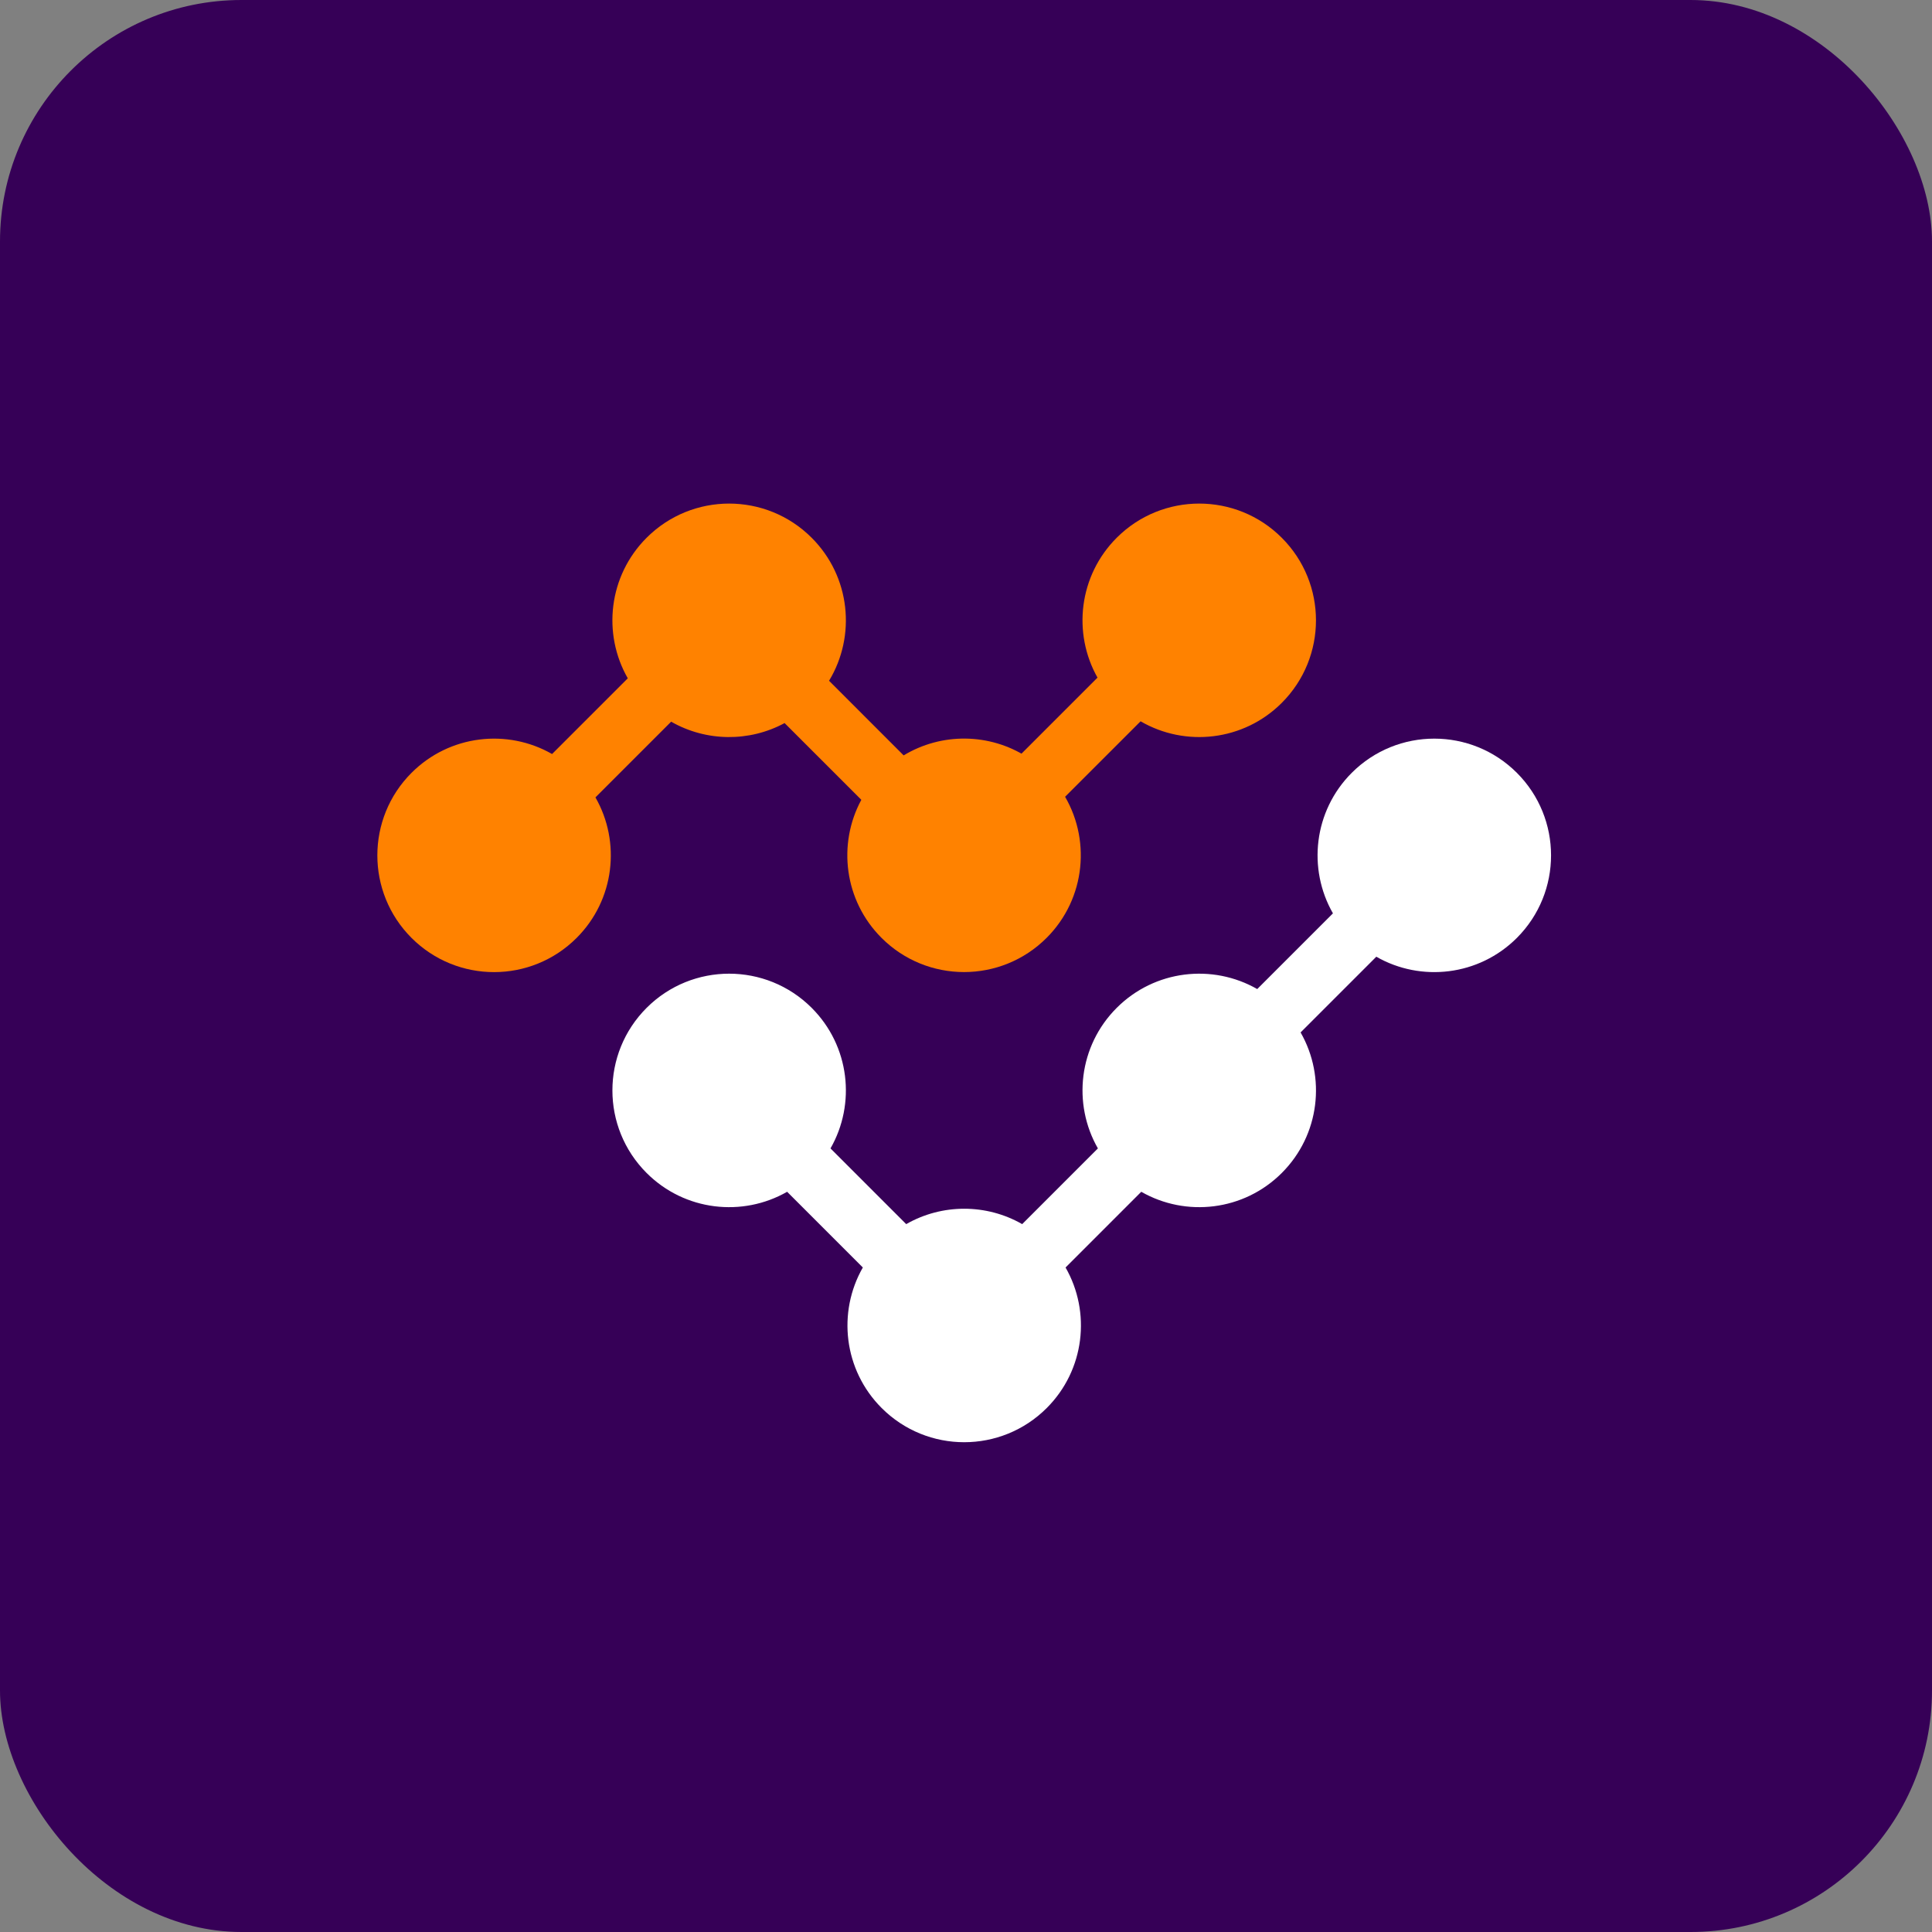
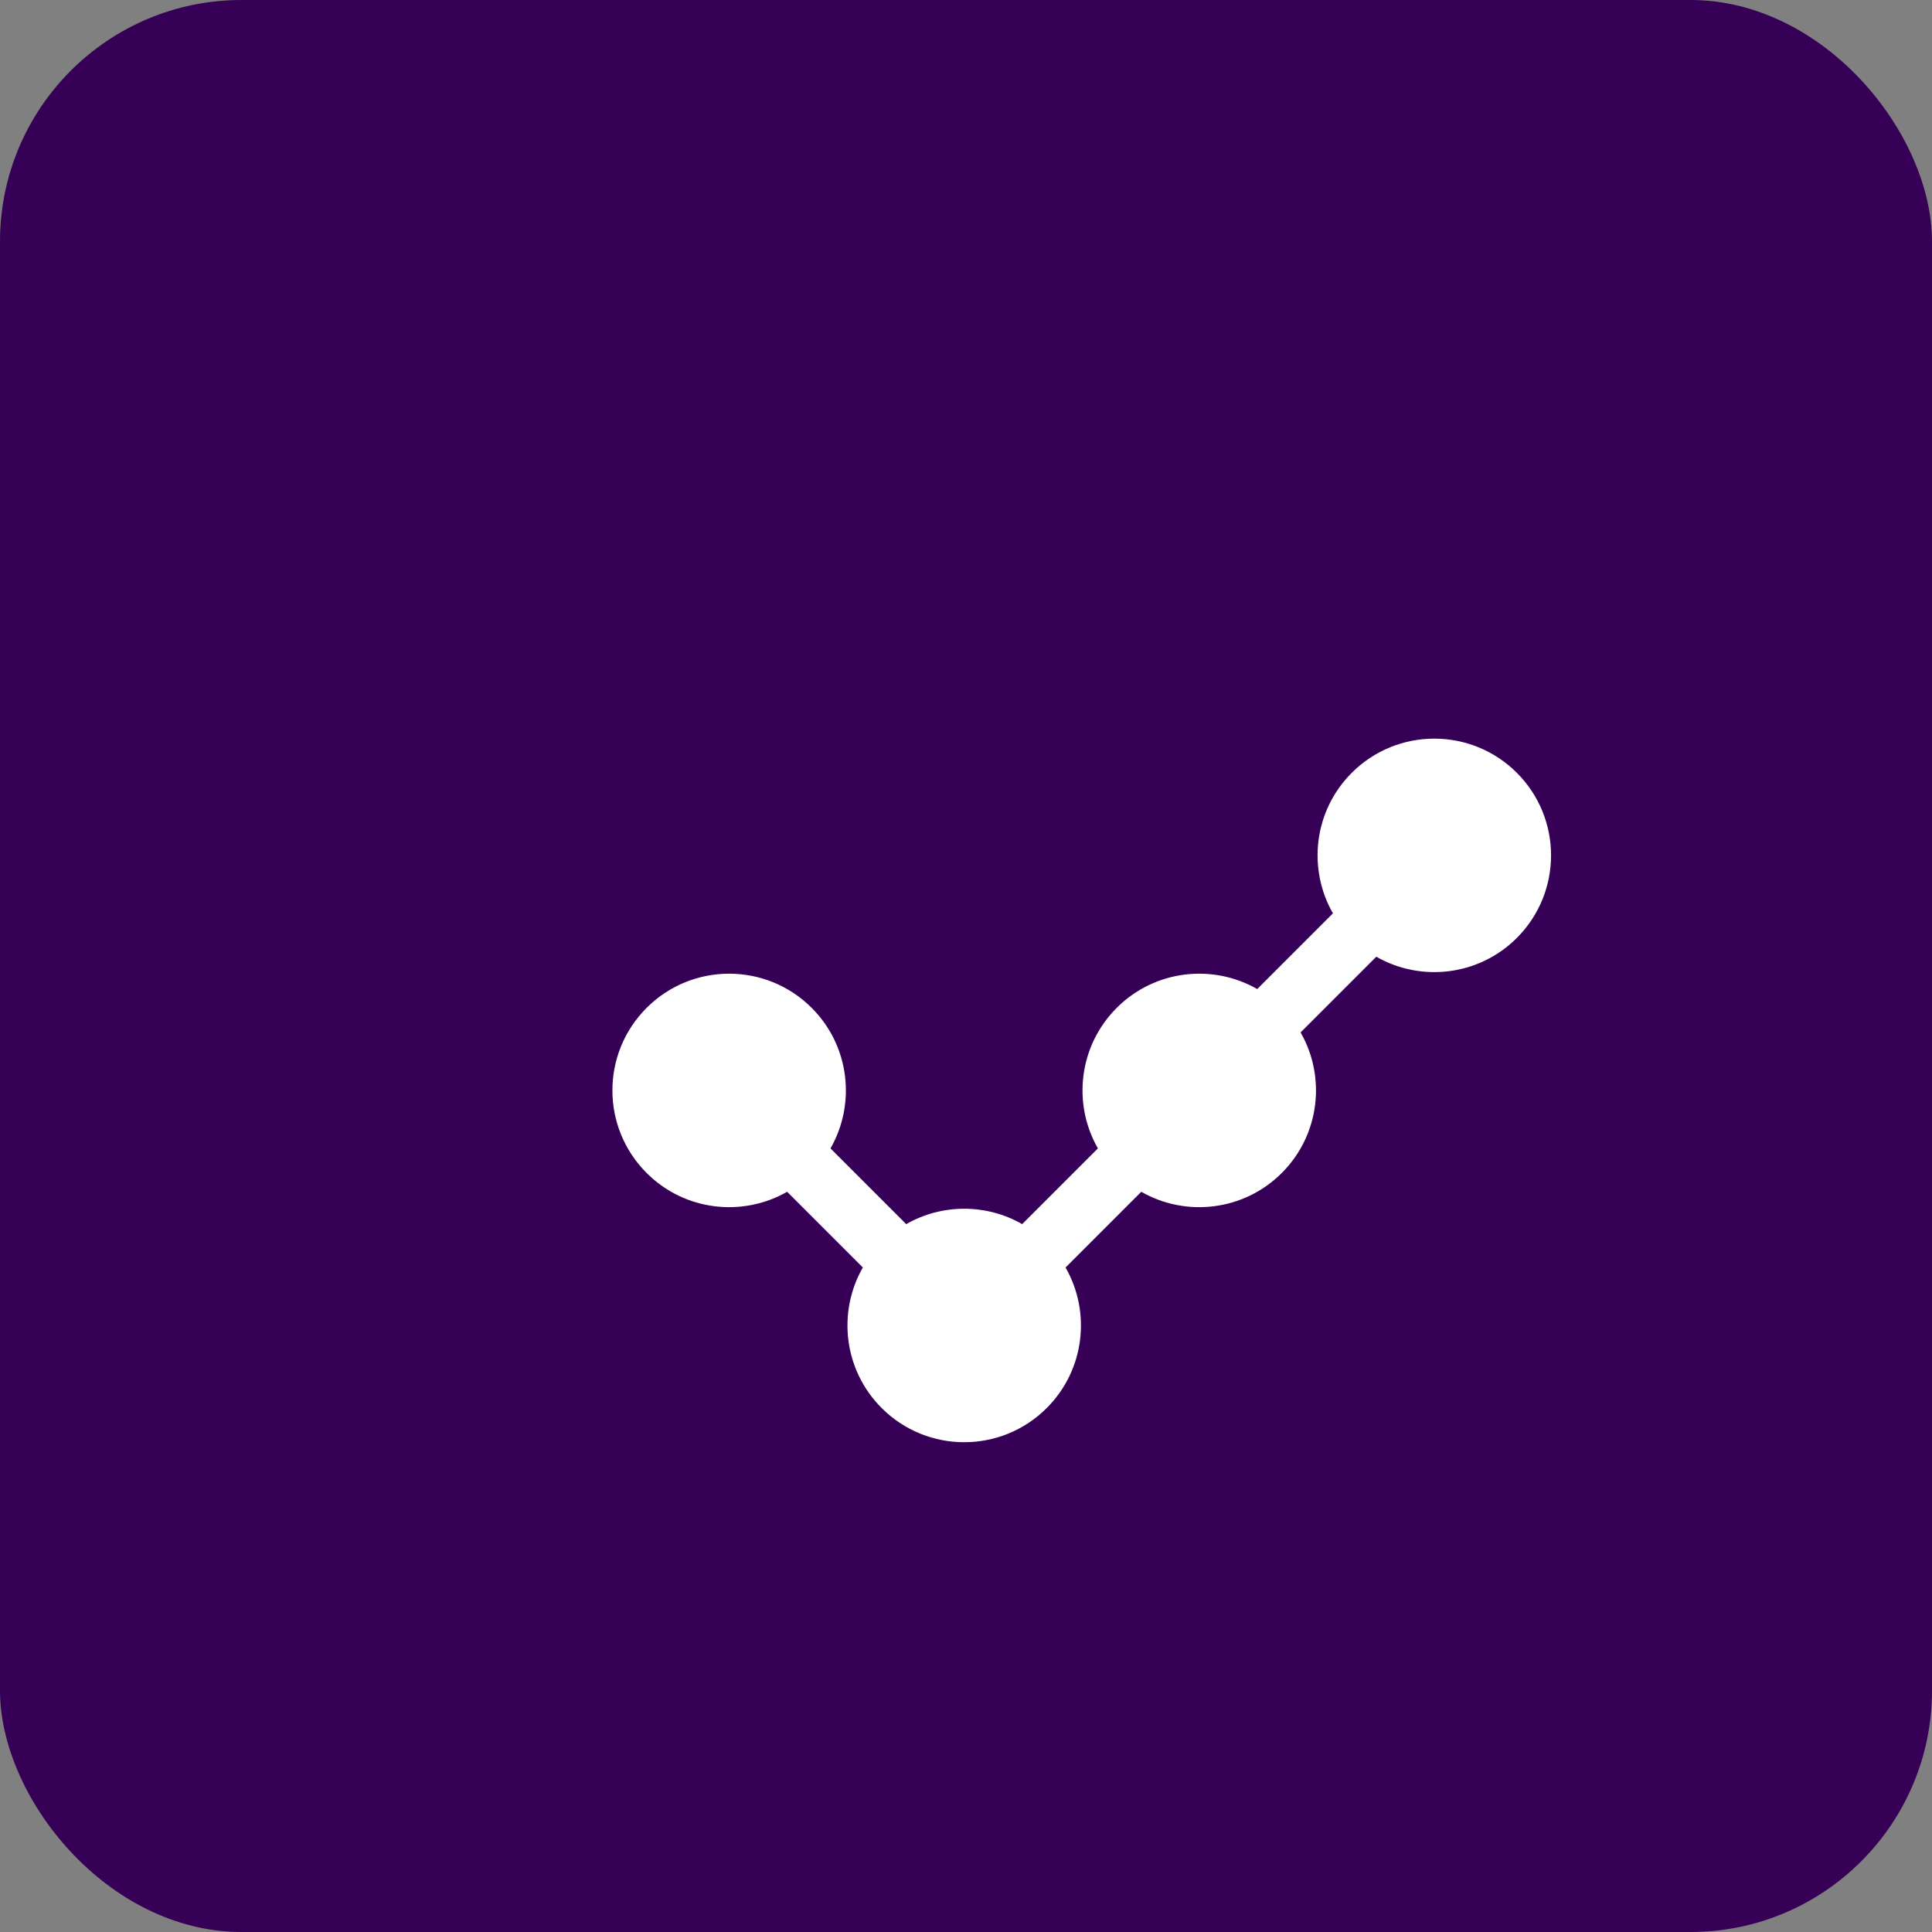
<svg xmlns="http://www.w3.org/2000/svg" width="96" height="96" viewBox="0 0 96 96" fill="none">
  <rect x="0" y="0" width="96" height="96" fill="#808080" stroke="none" />
  <rect width="96" height="96" rx="12" fill="#360057" />
-   <path d="M41.195 33.827C42.547 31.596 42.26 28.649 40.332 26.722C38.067 24.456 34.394 24.456 32.129 26.722C30.236 28.614 29.925 31.489 31.194 33.705L27.432 37.467C25.216 36.197 22.341 36.509 20.449 38.401C18.184 40.667 18.184 44.34 20.449 46.605C22.714 48.87 26.387 48.87 28.652 46.605C30.545 44.712 30.857 41.838 29.587 39.622L33.349 35.86C35.087 36.855 37.23 36.879 38.986 35.929L42.799 39.742C41.61 41.94 41.944 44.745 43.802 46.602C46.067 48.868 49.74 48.868 52.006 46.602C53.967 44.641 54.23 41.624 52.795 39.38L52.39 40.125L56.675 35.841C58.895 37.132 61.789 36.827 63.691 34.925C65.956 32.66 65.956 28.987 63.691 26.722C61.426 24.456 57.753 24.456 55.488 26.722C53.605 28.605 53.287 31.46 54.534 33.671L50.42 37.786L51.025 37.609C49.168 36.422 46.782 36.397 44.902 37.535L41.195 33.827Z" fill="#FF8200" />
  <path d="M75.372 38.401C77.637 40.666 77.637 44.339 75.372 46.605C73.479 48.497 70.604 48.809 68.388 47.539L64.626 51.301C65.896 53.517 65.584 56.392 63.692 58.284C61.799 60.177 58.925 60.488 56.709 59.219L52.947 62.981C54.216 65.197 53.905 68.071 52.012 69.964C49.747 72.229 46.074 72.229 43.809 69.964C41.916 68.072 41.605 65.197 42.874 62.981L39.112 59.219C36.896 60.488 34.022 60.177 32.129 58.284C29.864 56.019 29.864 52.346 32.129 50.081C34.395 47.815 38.067 47.815 40.333 50.081C42.225 51.973 42.537 54.848 41.267 57.064L45.029 60.826C46.808 59.807 49.012 59.806 50.792 60.826L54.554 57.064C53.284 54.848 53.596 51.973 55.488 50.081C57.381 48.188 60.255 47.877 62.471 49.146L66.233 45.384C64.964 43.168 65.276 40.294 67.168 38.401C69.433 36.136 73.106 36.136 75.372 38.401Z" fill="white" />
</svg>